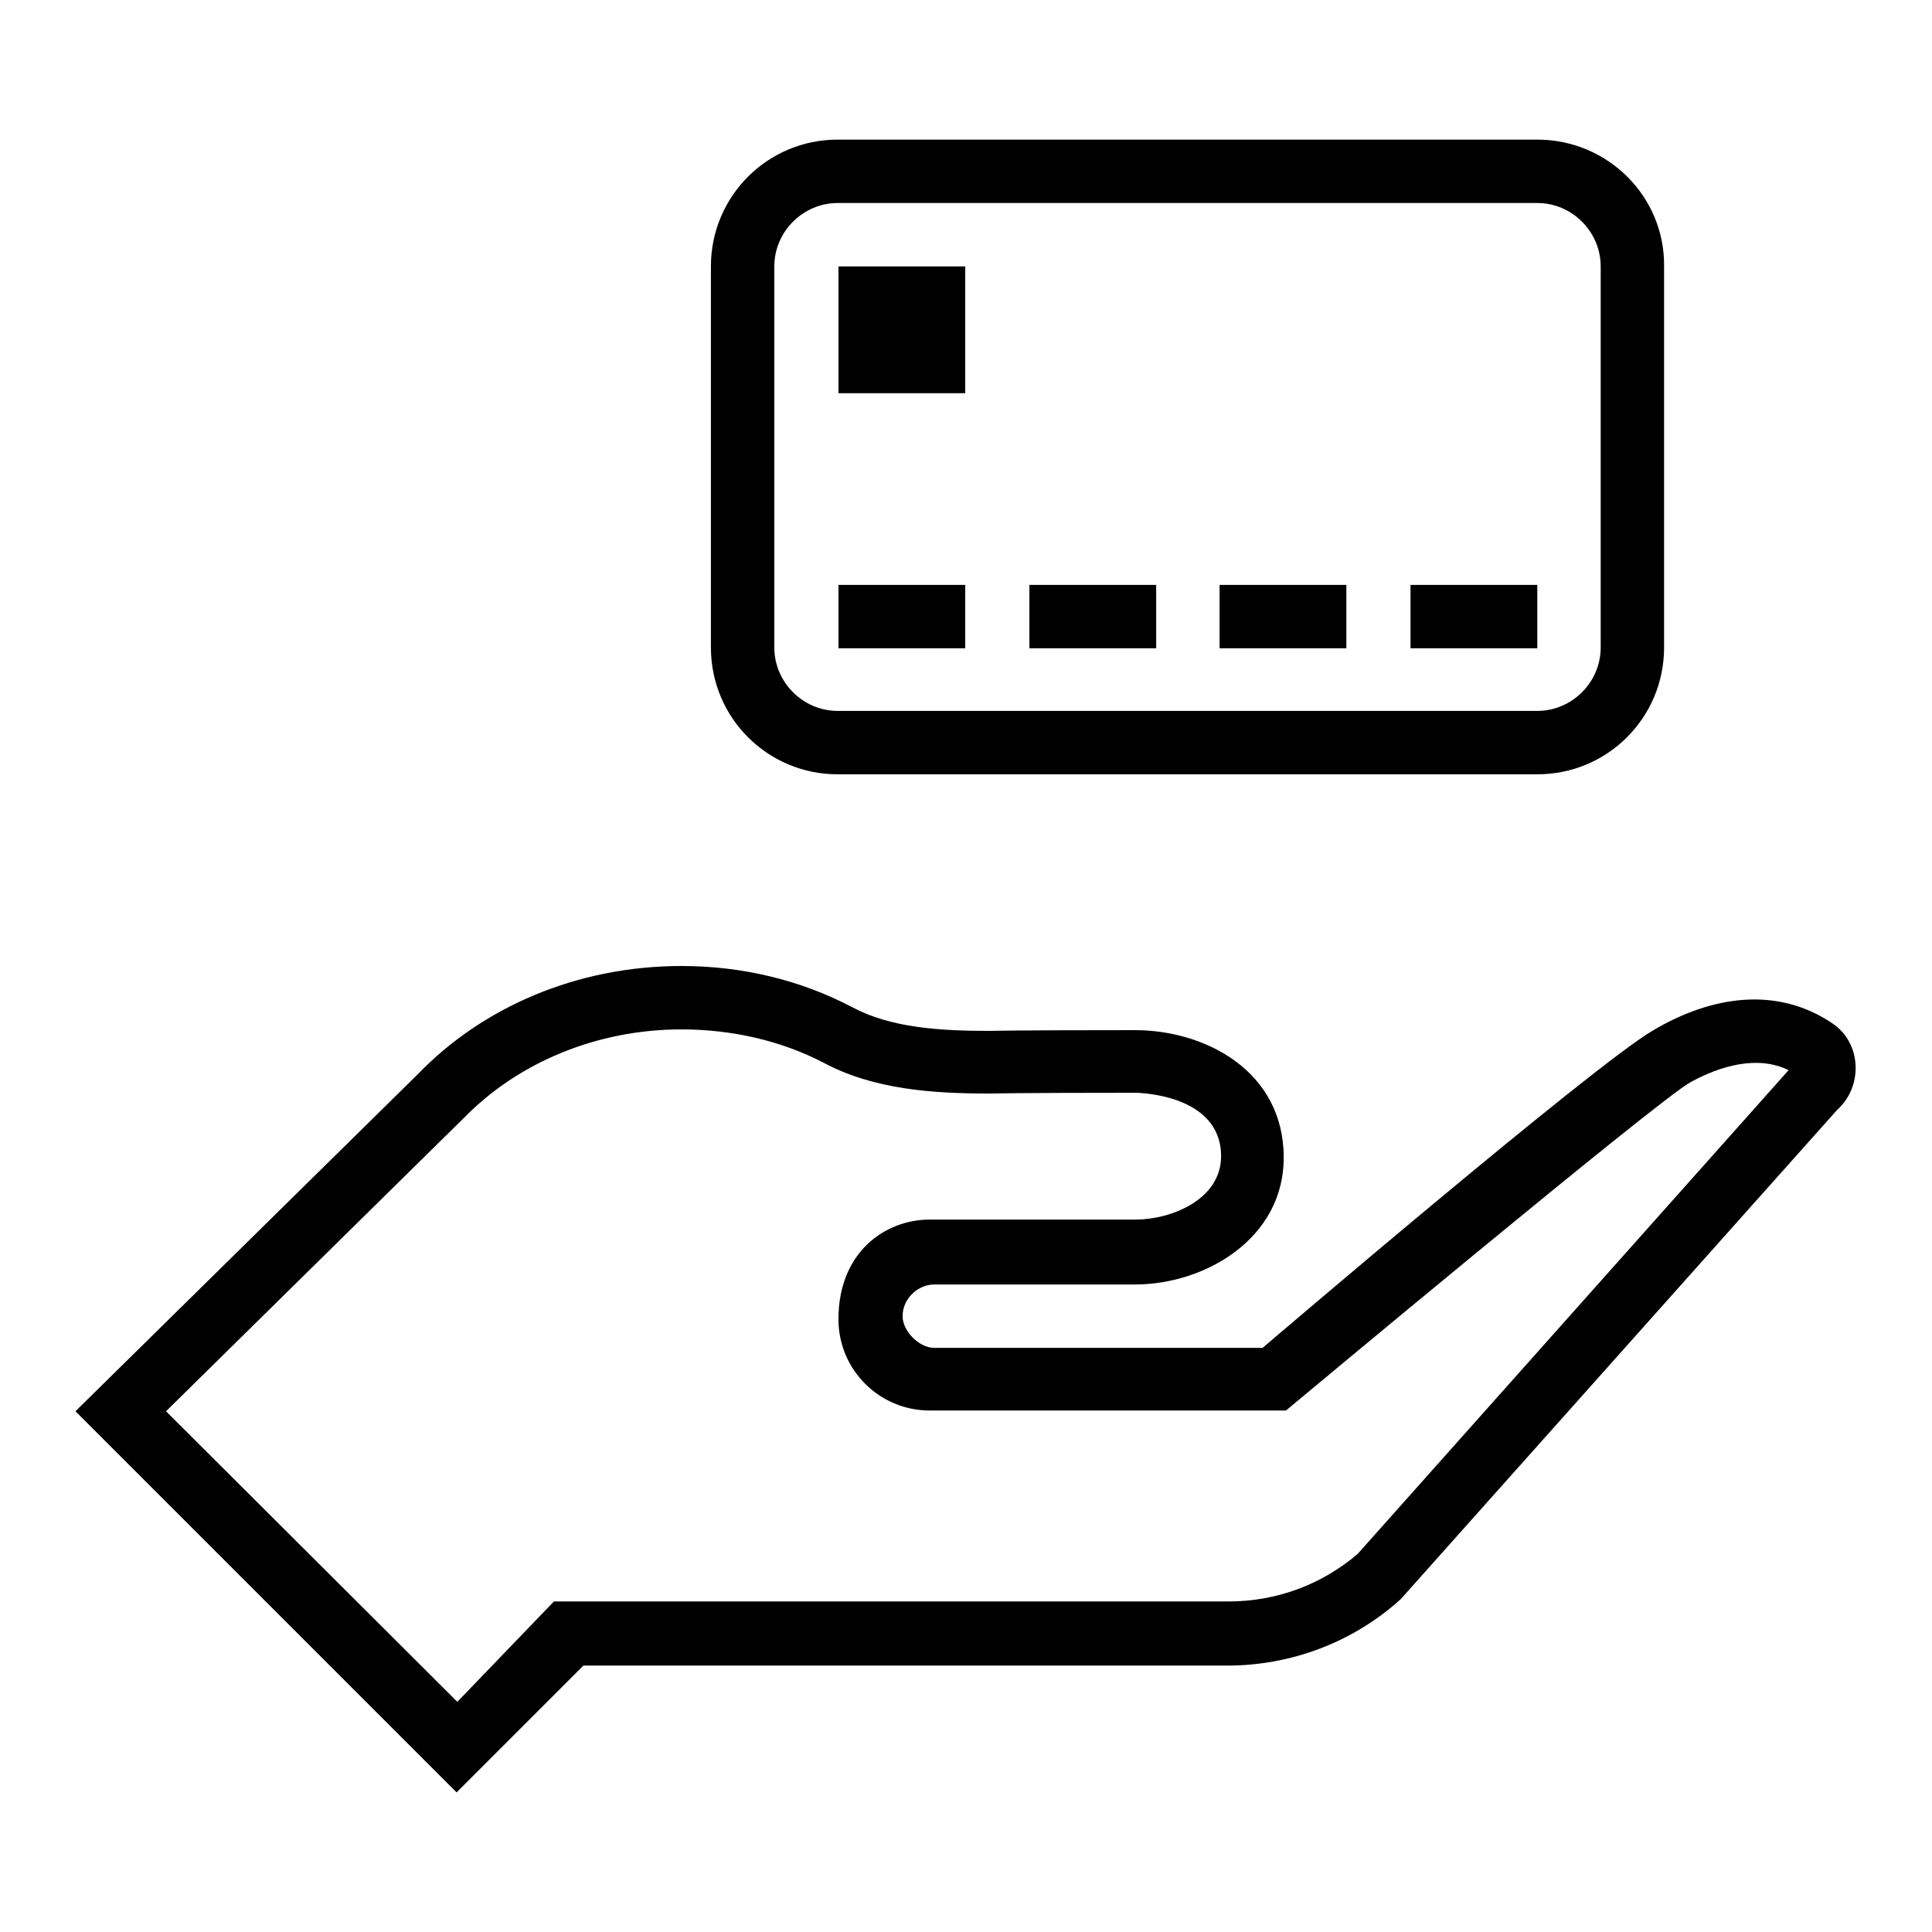
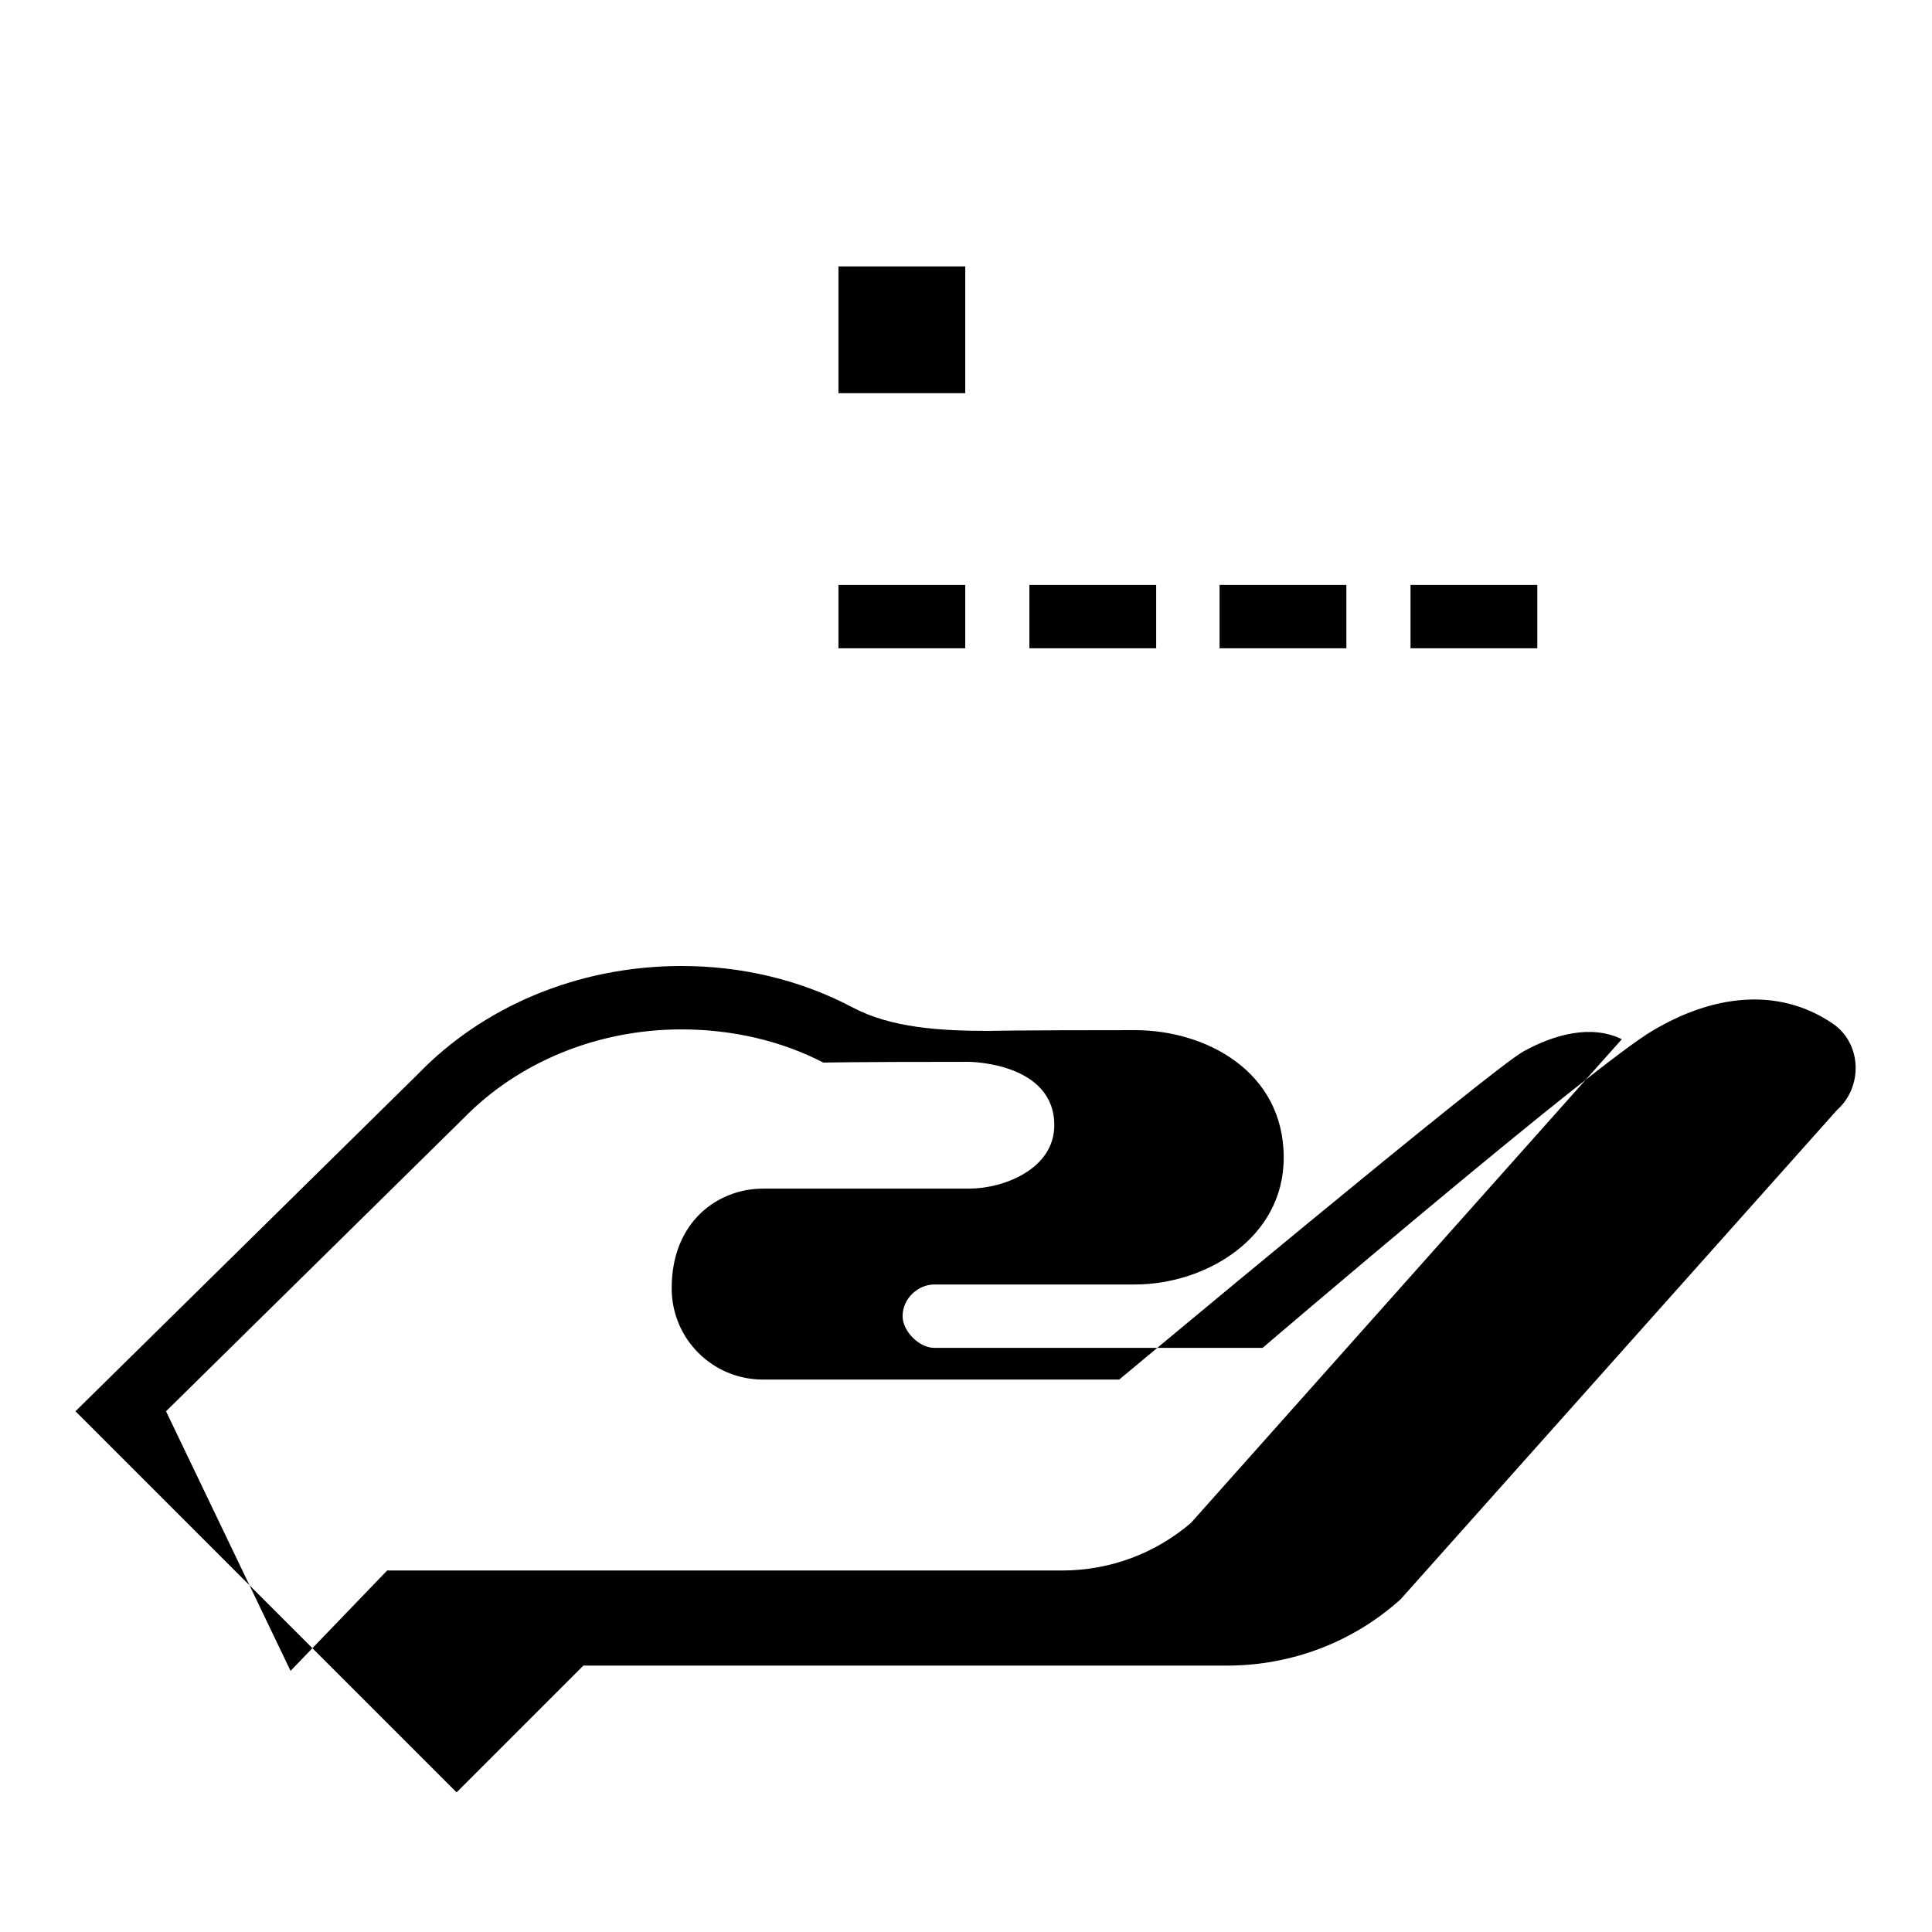
<svg xmlns="http://www.w3.org/2000/svg" version="1.1" x="0px" y="0px" viewBox="0 0 256 256" enable-background="new 0 0 256 256" xml:space="preserve">
  <g>
-     <path fill="#000000" d="M203.7,26.9c4.6,0,8.4,3.8,8.4,8.4v50.5c0,4.6-3.8,8.4-8.4,8.4h-92.7c-4.6,0-8.4-3.8-8.4-8.4V35.3 c0-4.6,3.8-8.4,8.4-8.4H203.7 M203.7,18.5h-92.7c-9.3,0-16.8,7.5-16.8,16.8v50.5c0,9.3,7.5,16.8,16.8,16.8h92.7 c9.3,0,16.8-7.5,16.8-16.8V35.3C220.6,26,213,18.5,203.7,18.5z" />
-     <path fill="#000000" d="M186.9,77.5h16.8v8.4h-16.8V77.5z M161.6,77.5h16.8v8.4h-16.8V77.5z M136.4,77.5h16.8v8.4h-16.8V77.5z  M111.1,35.3h16.8v16.8h-16.8V35.3z M111.1,77.5h16.8v8.4h-16.8V77.5z M90.3,136.4c6.7,0,13.2,1.5,18.8,4.4 c6.7,3.6,14.6,4.1,22.1,4.1c0,0,3.2-0.1,19.3-0.1c0.1,0,11.3,0.1,11.3,8.4c0,5.8-6.7,8.4-11.3,8.4h-27.3c-5.9,0-12.1,4.3-12.1,13.2 c0,6.7,5.4,12.1,12.1,12.1c0,0,0,0,0,0l47.2,0c0,0,49.6-41.4,53.6-43.5c4-2.2,8.9-3.6,13-1.6l-57.1,64.1 c-4.8,4.1-10.8,6.3-17.1,6.3l-89.4,0l-12.8,13.3L22,187l39.4-38.8C68.7,140.7,79.2,136.4,90.3,136.4 M90.3,128 c-13.9,0-26.4,5.5-34.9,14.3L10,187l50.5,50.5l16.8-16.8h85.3c8.5,0,16.7-3.1,23-8.8l57.8-64.8c3.5-3.1,3.3-8.9-0.6-11.5 c-7.4-5-16.1-3.6-23.7,0.9c-7.7,4.4-51.8,42.1-51.8,42.1l-43.5,0c-2,0-4.2-2.2-4.2-4.2c0-2.4,2.1-4.2,4.2-4.2h26.6 c9.3,0,19.7-6.1,19.7-16.8c0-11.5-10.4-16.9-19.7-16.9c-16.1,0-19.3,0.1-19.3,0.1c-6.5,0-13-0.4-18.1-3.1 C106,129.8,98.2,128,90.3,128z" />
+     <path fill="#000000" d="M186.9,77.5h16.8v8.4h-16.8V77.5z M161.6,77.5h16.8v8.4h-16.8V77.5z M136.4,77.5h16.8v8.4h-16.8V77.5z  M111.1,35.3h16.8v16.8h-16.8V35.3z M111.1,77.5h16.8v8.4h-16.8V77.5z M90.3,136.4c6.7,0,13.2,1.5,18.8,4.4 c0,0,3.2-0.1,19.3-0.1c0.1,0,11.3,0.1,11.3,8.4c0,5.8-6.7,8.4-11.3,8.4h-27.3c-5.9,0-12.1,4.3-12.1,13.2 c0,6.7,5.4,12.1,12.1,12.1c0,0,0,0,0,0l47.2,0c0,0,49.6-41.4,53.6-43.5c4-2.2,8.9-3.6,13-1.6l-57.1,64.1 c-4.8,4.1-10.8,6.3-17.1,6.3l-89.4,0l-12.8,13.3L22,187l39.4-38.8C68.7,140.7,79.2,136.4,90.3,136.4 M90.3,128 c-13.9,0-26.4,5.5-34.9,14.3L10,187l50.5,50.5l16.8-16.8h85.3c8.5,0,16.7-3.1,23-8.8l57.8-64.8c3.5-3.1,3.3-8.9-0.6-11.5 c-7.4-5-16.1-3.6-23.7,0.9c-7.7,4.4-51.8,42.1-51.8,42.1l-43.5,0c-2,0-4.2-2.2-4.2-4.2c0-2.4,2.1-4.2,4.2-4.2h26.6 c9.3,0,19.7-6.1,19.7-16.8c0-11.5-10.4-16.9-19.7-16.9c-16.1,0-19.3,0.1-19.3,0.1c-6.5,0-13-0.4-18.1-3.1 C106,129.8,98.2,128,90.3,128z" />
  </g>
</svg>